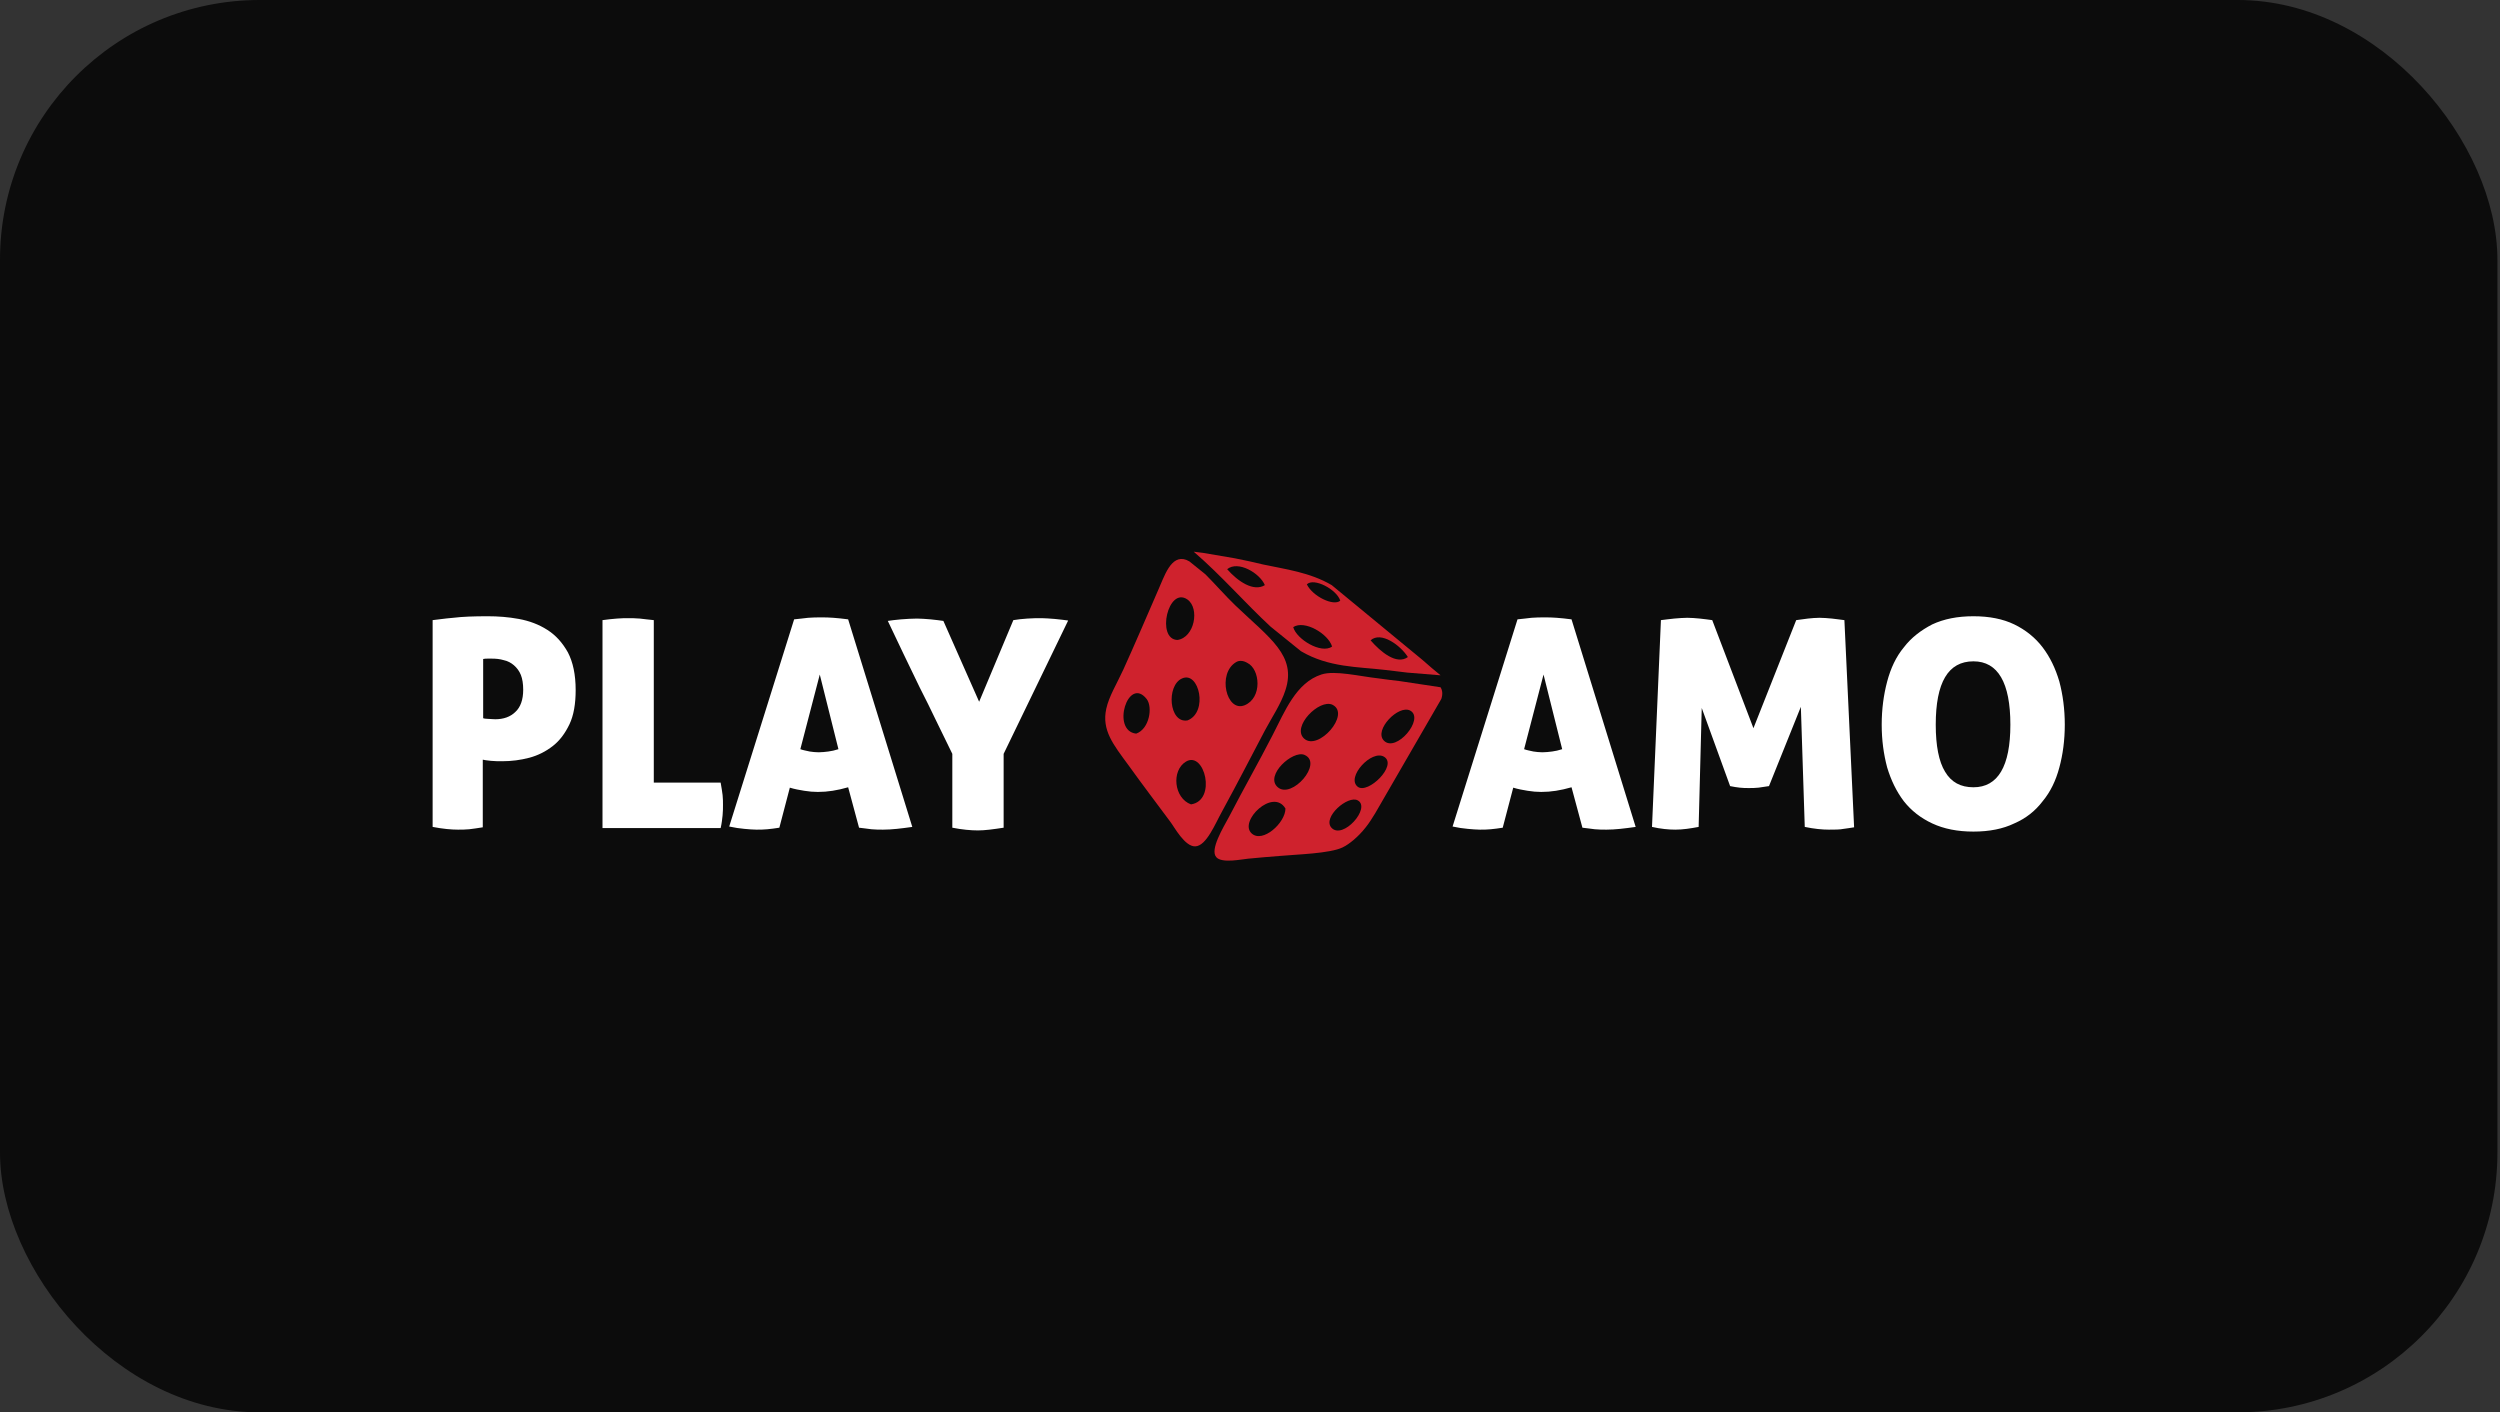
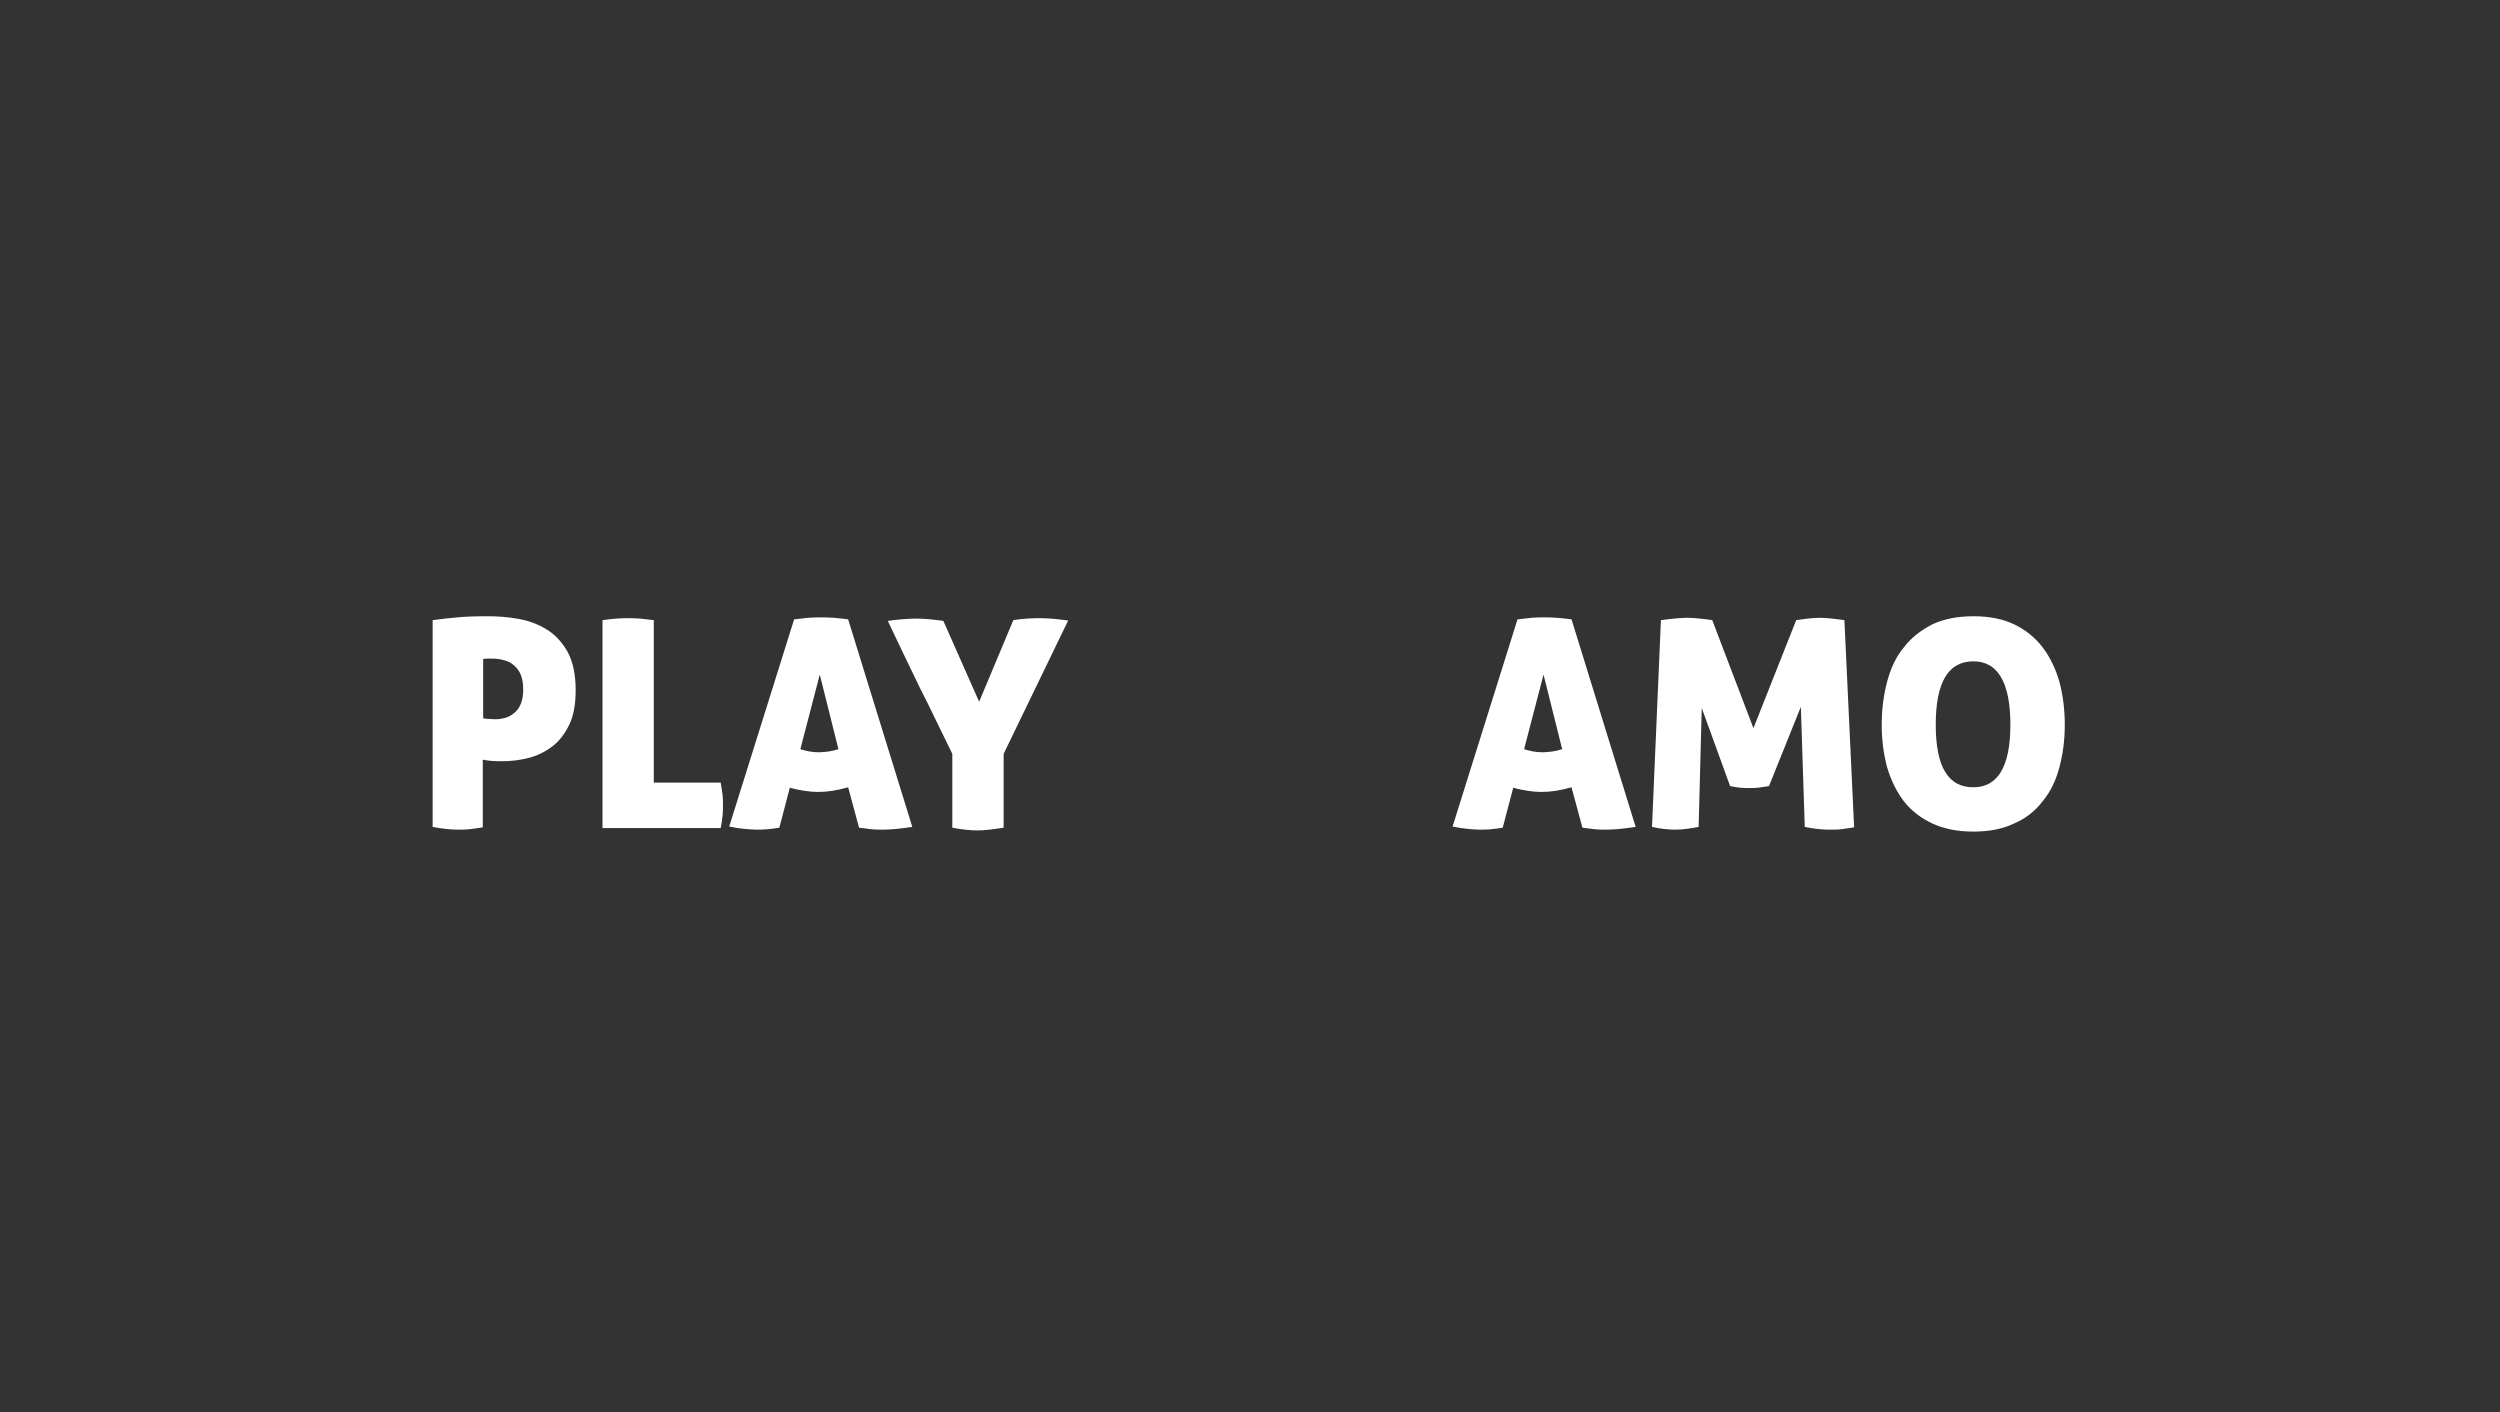
<svg xmlns="http://www.w3.org/2000/svg" width="154" height="87" viewBox="0 0 154 87" fill="none">
  <rect x="0" y="0" width="154" height="87" fill="#333333" stroke="none" />
-   <rect width="153.841" height="87" rx="16" fill="#0C0C0C" />
-   <rect x="36.921" y="3.5" width="80" height="80" rx="10" fill="#0C0C0C" />
  <path d="M26.65 38.2C26.913 38.176 27.344 38.104 27.919 38.056C28.494 37.985 29.188 37.961 30.05 37.961C30.673 37.961 31.319 38.008 31.966 38.128C32.612 38.248 33.187 38.463 33.714 38.799C34.24 39.134 34.647 39.589 34.983 40.188C35.294 40.786 35.461 41.552 35.461 42.51C35.461 43.348 35.342 44.066 35.078 44.617C34.815 45.168 34.48 45.623 34.049 45.958C33.618 46.293 33.139 46.533 32.612 46.676C32.061 46.82 31.511 46.892 30.936 46.892C30.721 46.892 30.481 46.892 30.242 46.868C30.002 46.844 29.835 46.82 29.739 46.796V50.962C29.427 51.01 29.14 51.058 28.901 51.082C28.661 51.106 28.422 51.106 28.206 51.106C27.799 51.106 27.273 51.058 26.65 50.938V38.2ZM29.739 44.234C29.787 44.258 29.906 44.282 30.05 44.282C30.194 44.282 30.337 44.306 30.505 44.306C31.008 44.306 31.439 44.162 31.75 43.851C32.061 43.564 32.229 43.109 32.229 42.486C32.229 42.127 32.181 41.816 32.085 41.576C31.989 41.337 31.846 41.145 31.654 40.977C31.487 40.834 31.271 40.714 31.032 40.666C30.792 40.594 30.553 40.571 30.29 40.571H30.05C29.954 40.571 29.858 40.571 29.763 40.594V44.234H29.739ZM37.114 38.2C37.425 38.152 37.736 38.128 37.999 38.104C38.263 38.08 38.502 38.08 38.694 38.08C38.909 38.08 39.149 38.08 39.412 38.104C39.676 38.128 39.963 38.176 40.274 38.2V48.209H44.392C44.441 48.496 44.488 48.76 44.512 48.975C44.536 49.19 44.536 49.406 44.536 49.574C44.536 49.765 44.536 49.981 44.512 50.22C44.488 50.436 44.464 50.699 44.392 51.01H37.114V38.2ZM48.008 50.986C47.745 51.034 47.481 51.058 47.266 51.082C47.05 51.106 46.811 51.106 46.595 51.106C46.38 51.106 46.14 51.082 45.853 51.058C45.566 51.034 45.255 50.986 44.919 50.914L48.918 38.152C49.229 38.128 49.517 38.08 49.78 38.056C50.043 38.032 50.331 38.032 50.594 38.032C50.809 38.032 51.073 38.032 51.336 38.056C51.6 38.08 51.911 38.104 52.246 38.152L56.197 50.938C55.527 51.034 54.928 51.106 54.401 51.106C54.162 51.106 53.922 51.106 53.683 51.082C53.443 51.058 53.18 51.01 52.917 50.986L52.246 48.496C51.911 48.592 51.6 48.664 51.288 48.712C50.977 48.76 50.69 48.783 50.379 48.783C50.115 48.783 49.828 48.76 49.541 48.712C49.253 48.664 48.966 48.616 48.654 48.52L48.008 50.986ZM50.498 41.552L49.301 46.15C49.493 46.221 49.684 46.245 49.876 46.293C50.043 46.317 50.235 46.341 50.426 46.341C50.618 46.341 50.834 46.317 51.025 46.293C51.217 46.269 51.432 46.221 51.648 46.15L50.498 41.552ZM62.422 38.2C62.686 38.152 62.973 38.128 63.284 38.104C63.572 38.08 63.883 38.08 64.194 38.08C64.386 38.08 64.649 38.104 64.984 38.128C65.296 38.152 65.583 38.2 65.799 38.224L61.824 46.437V50.986C61.201 51.082 60.674 51.154 60.243 51.154C59.813 51.154 59.262 51.106 58.663 50.986V46.437C58.352 45.79 58.017 45.12 57.681 44.425C57.346 43.731 57.011 43.037 56.652 42.343L55.646 40.259C55.311 39.565 55 38.895 54.689 38.248C54.88 38.224 55.167 38.176 55.503 38.152C55.838 38.128 56.173 38.104 56.484 38.104C56.724 38.104 57.011 38.128 57.322 38.152C57.634 38.176 57.897 38.224 58.112 38.248L60.315 43.228L62.422 38.2ZM92.568 50.986C92.304 51.034 92.041 51.058 91.826 51.082C91.61 51.106 91.371 51.106 91.155 51.106C90.94 51.106 90.7 51.082 90.413 51.058C90.126 51.034 89.814 50.986 89.479 50.914L93.478 38.152C93.789 38.128 94.076 38.08 94.34 38.056C94.603 38.032 94.891 38.032 95.154 38.032C95.369 38.032 95.633 38.032 95.896 38.056C96.159 38.08 96.471 38.104 96.806 38.152L100.757 50.938C100.086 51.034 99.488 51.106 98.961 51.106C98.721 51.106 98.482 51.106 98.243 51.082C98.003 51.058 97.74 51.01 97.477 50.986L96.806 48.496C96.471 48.592 96.159 48.664 95.848 48.712C95.537 48.76 95.25 48.783 94.938 48.783C94.675 48.783 94.388 48.76 94.1 48.712C93.813 48.664 93.526 48.616 93.215 48.52L92.568 50.986ZM95.082 41.552L93.885 46.15C94.076 46.221 94.268 46.245 94.459 46.293C94.627 46.317 94.819 46.341 95.01 46.341C95.202 46.341 95.417 46.317 95.609 46.293C95.8 46.269 96.016 46.221 96.231 46.15L95.082 41.552ZM102.313 38.2C102.553 38.176 102.84 38.128 103.127 38.104C103.415 38.08 103.702 38.056 103.941 38.056C104.181 38.056 104.444 38.08 104.708 38.104C104.995 38.128 105.258 38.176 105.474 38.2L108.012 44.857L110.646 38.2C110.885 38.176 111.125 38.128 111.364 38.104C111.603 38.08 111.843 38.056 112.082 38.056C112.322 38.056 112.585 38.08 112.849 38.104C113.112 38.128 113.375 38.176 113.615 38.2L114.213 50.962C114.022 50.986 113.806 51.034 113.567 51.058C113.327 51.106 113.016 51.106 112.657 51.106C112.25 51.106 111.747 51.058 111.173 50.938L110.933 43.54L108.97 48.424C108.754 48.448 108.539 48.496 108.323 48.52C108.108 48.544 107.916 48.544 107.725 48.544C107.557 48.544 107.365 48.544 107.174 48.52C106.982 48.496 106.791 48.472 106.575 48.424L104.827 43.611L104.636 50.938C104.133 51.034 103.654 51.106 103.199 51.106C102.792 51.106 102.289 51.058 101.763 50.938L102.313 38.2ZM115.913 44.641C115.913 43.683 116.033 42.797 116.249 41.983C116.464 41.169 116.799 40.451 117.278 39.876C117.733 39.278 118.332 38.823 119.026 38.463C119.744 38.128 120.583 37.961 121.564 37.961C122.546 37.961 123.384 38.128 124.078 38.463C124.773 38.799 125.371 39.278 125.826 39.876C126.281 40.475 126.616 41.169 126.856 41.983C127.071 42.797 127.191 43.683 127.191 44.641C127.191 45.599 127.071 46.485 126.856 47.275C126.64 48.089 126.305 48.783 125.826 49.358C125.371 49.957 124.797 50.412 124.078 50.723C123.384 51.058 122.546 51.226 121.564 51.226C120.583 51.226 119.744 51.058 119.026 50.723C118.308 50.388 117.733 49.933 117.278 49.358C116.823 48.76 116.488 48.065 116.249 47.275C116.033 46.461 115.913 45.599 115.913 44.641ZM123.839 44.641C123.839 42.055 123.073 40.738 121.564 40.738C120.008 40.738 119.242 42.031 119.242 44.641C119.242 45.934 119.433 46.916 119.816 47.538C120.199 48.185 120.774 48.496 121.564 48.496C123.073 48.496 123.839 47.203 123.839 44.641Z" fill="white" />
-   <path d="M87.612 40.641L82.034 36.044C80.692 35.254 79.16 35.062 77.819 34.775C77.245 34.632 76.67 34.512 76.071 34.392L74.108 34.057L73.533 33.985C75.257 35.469 76.718 37.169 78.274 38.606L80.142 40.115C81.842 41.12 83.662 41.072 85.29 41.264C85.769 41.312 86.224 41.383 86.679 41.431L88.738 41.599C88.379 41.312 87.996 40.977 87.612 40.641ZM75.593 35.062C76.263 34.512 77.604 35.302 77.915 36.044C77.221 36.475 76.239 35.805 75.593 35.062ZM79.663 38.63C80.357 38.175 81.818 39.037 82.057 39.827C81.387 40.306 79.855 39.372 79.663 38.63ZM80.501 35.996C80.932 35.565 82.345 36.307 82.56 37.002C82.153 37.361 80.86 36.738 80.501 35.996ZM84.428 39.444C85.074 38.869 86.272 39.755 86.726 40.474C86.032 40.977 85.05 40.162 84.428 39.444Z" fill="#CF222D" />
-   <path fill-rule="evenodd" clip-rule="evenodd" d="M88.738 42.335L86.199 41.952C85.792 41.904 85.361 41.856 84.882 41.785C83.781 41.665 82.225 41.282 81.41 41.545C79.83 42.048 79.136 43.844 78.394 45.28C77.508 47.004 76.67 48.465 75.712 50.309C75.353 50.979 74.515 52.344 74.922 52.799C75.257 53.206 76.55 52.919 76.885 52.895C77.58 52.823 78.25 52.775 78.825 52.727C79.854 52.631 81.913 52.583 82.704 52.2C83.111 52.009 83.685 51.53 84.116 50.979C84.332 50.716 84.523 50.404 84.715 50.093L88.785 43.054C88.881 42.766 88.857 42.527 88.738 42.335ZM77.101 51.338C76.287 50.596 78.418 48.513 79.184 49.806C79.184 50.692 77.771 51.961 77.101 51.338ZM78.705 48.489C77.891 47.771 79.639 46.19 80.357 46.502C81.53 47.004 79.567 49.255 78.705 48.489ZM80.333 45.496C79.543 44.778 81.267 43.03 82.081 43.413C83.23 43.987 81.195 46.286 80.333 45.496ZM82.009 50.979C81.459 50.333 83.039 48.968 83.637 49.303C84.475 49.758 82.704 51.769 82.009 50.979ZM83.637 48.465C82.895 47.89 84.499 46.142 85.266 46.621C86.104 47.148 84.26 48.944 83.637 48.465ZM85.242 45.616C84.619 44.969 86.151 43.389 86.87 43.772C87.78 44.275 85.984 46.406 85.242 45.616Z" fill="#CF222D" />
-   <path d="M76.095 37.291C75.496 36.716 74.85 35.974 74.251 35.376L73.27 34.585C73.198 34.562 73.15 34.513 73.078 34.489C72.12 34.13 71.713 35.543 71.33 36.381C70.755 37.698 69.845 39.829 69.199 41.242C68.792 42.128 68.313 42.894 68.146 43.66C67.858 44.977 68.576 45.863 69.51 47.132C70.42 48.401 71.139 49.335 72.096 50.628C72.336 50.939 72.982 52.16 73.629 52.136C74.323 52.112 74.874 50.7 75.281 49.981C76.286 48.138 76.981 46.773 77.915 45.001C78.322 44.235 78.92 43.349 79.184 42.511C79.878 40.38 78.226 39.326 76.095 37.291ZM69.989 45.192C68.433 45.025 69.486 41.601 70.636 43.061C71.019 43.564 70.803 44.905 69.989 45.192ZM73.15 36.932C73.916 37.483 73.581 39.278 72.527 39.422C71.21 39.374 71.953 36.094 73.15 36.932ZM72.815 41.792C73.868 41.313 74.443 43.876 73.15 44.378C72 44.57 71.833 42.223 72.815 41.792ZM73.365 49.55C72.312 49.167 72.144 47.467 73.054 46.916C74.203 46.222 74.969 49.311 73.365 49.55ZM76.669 43.444C75.544 43.9 74.969 41.481 76.143 40.787C76.335 40.667 76.598 40.691 76.837 40.835C77.627 41.218 77.771 42.99 76.669 43.444Z" fill="#CF222D" />
</svg>